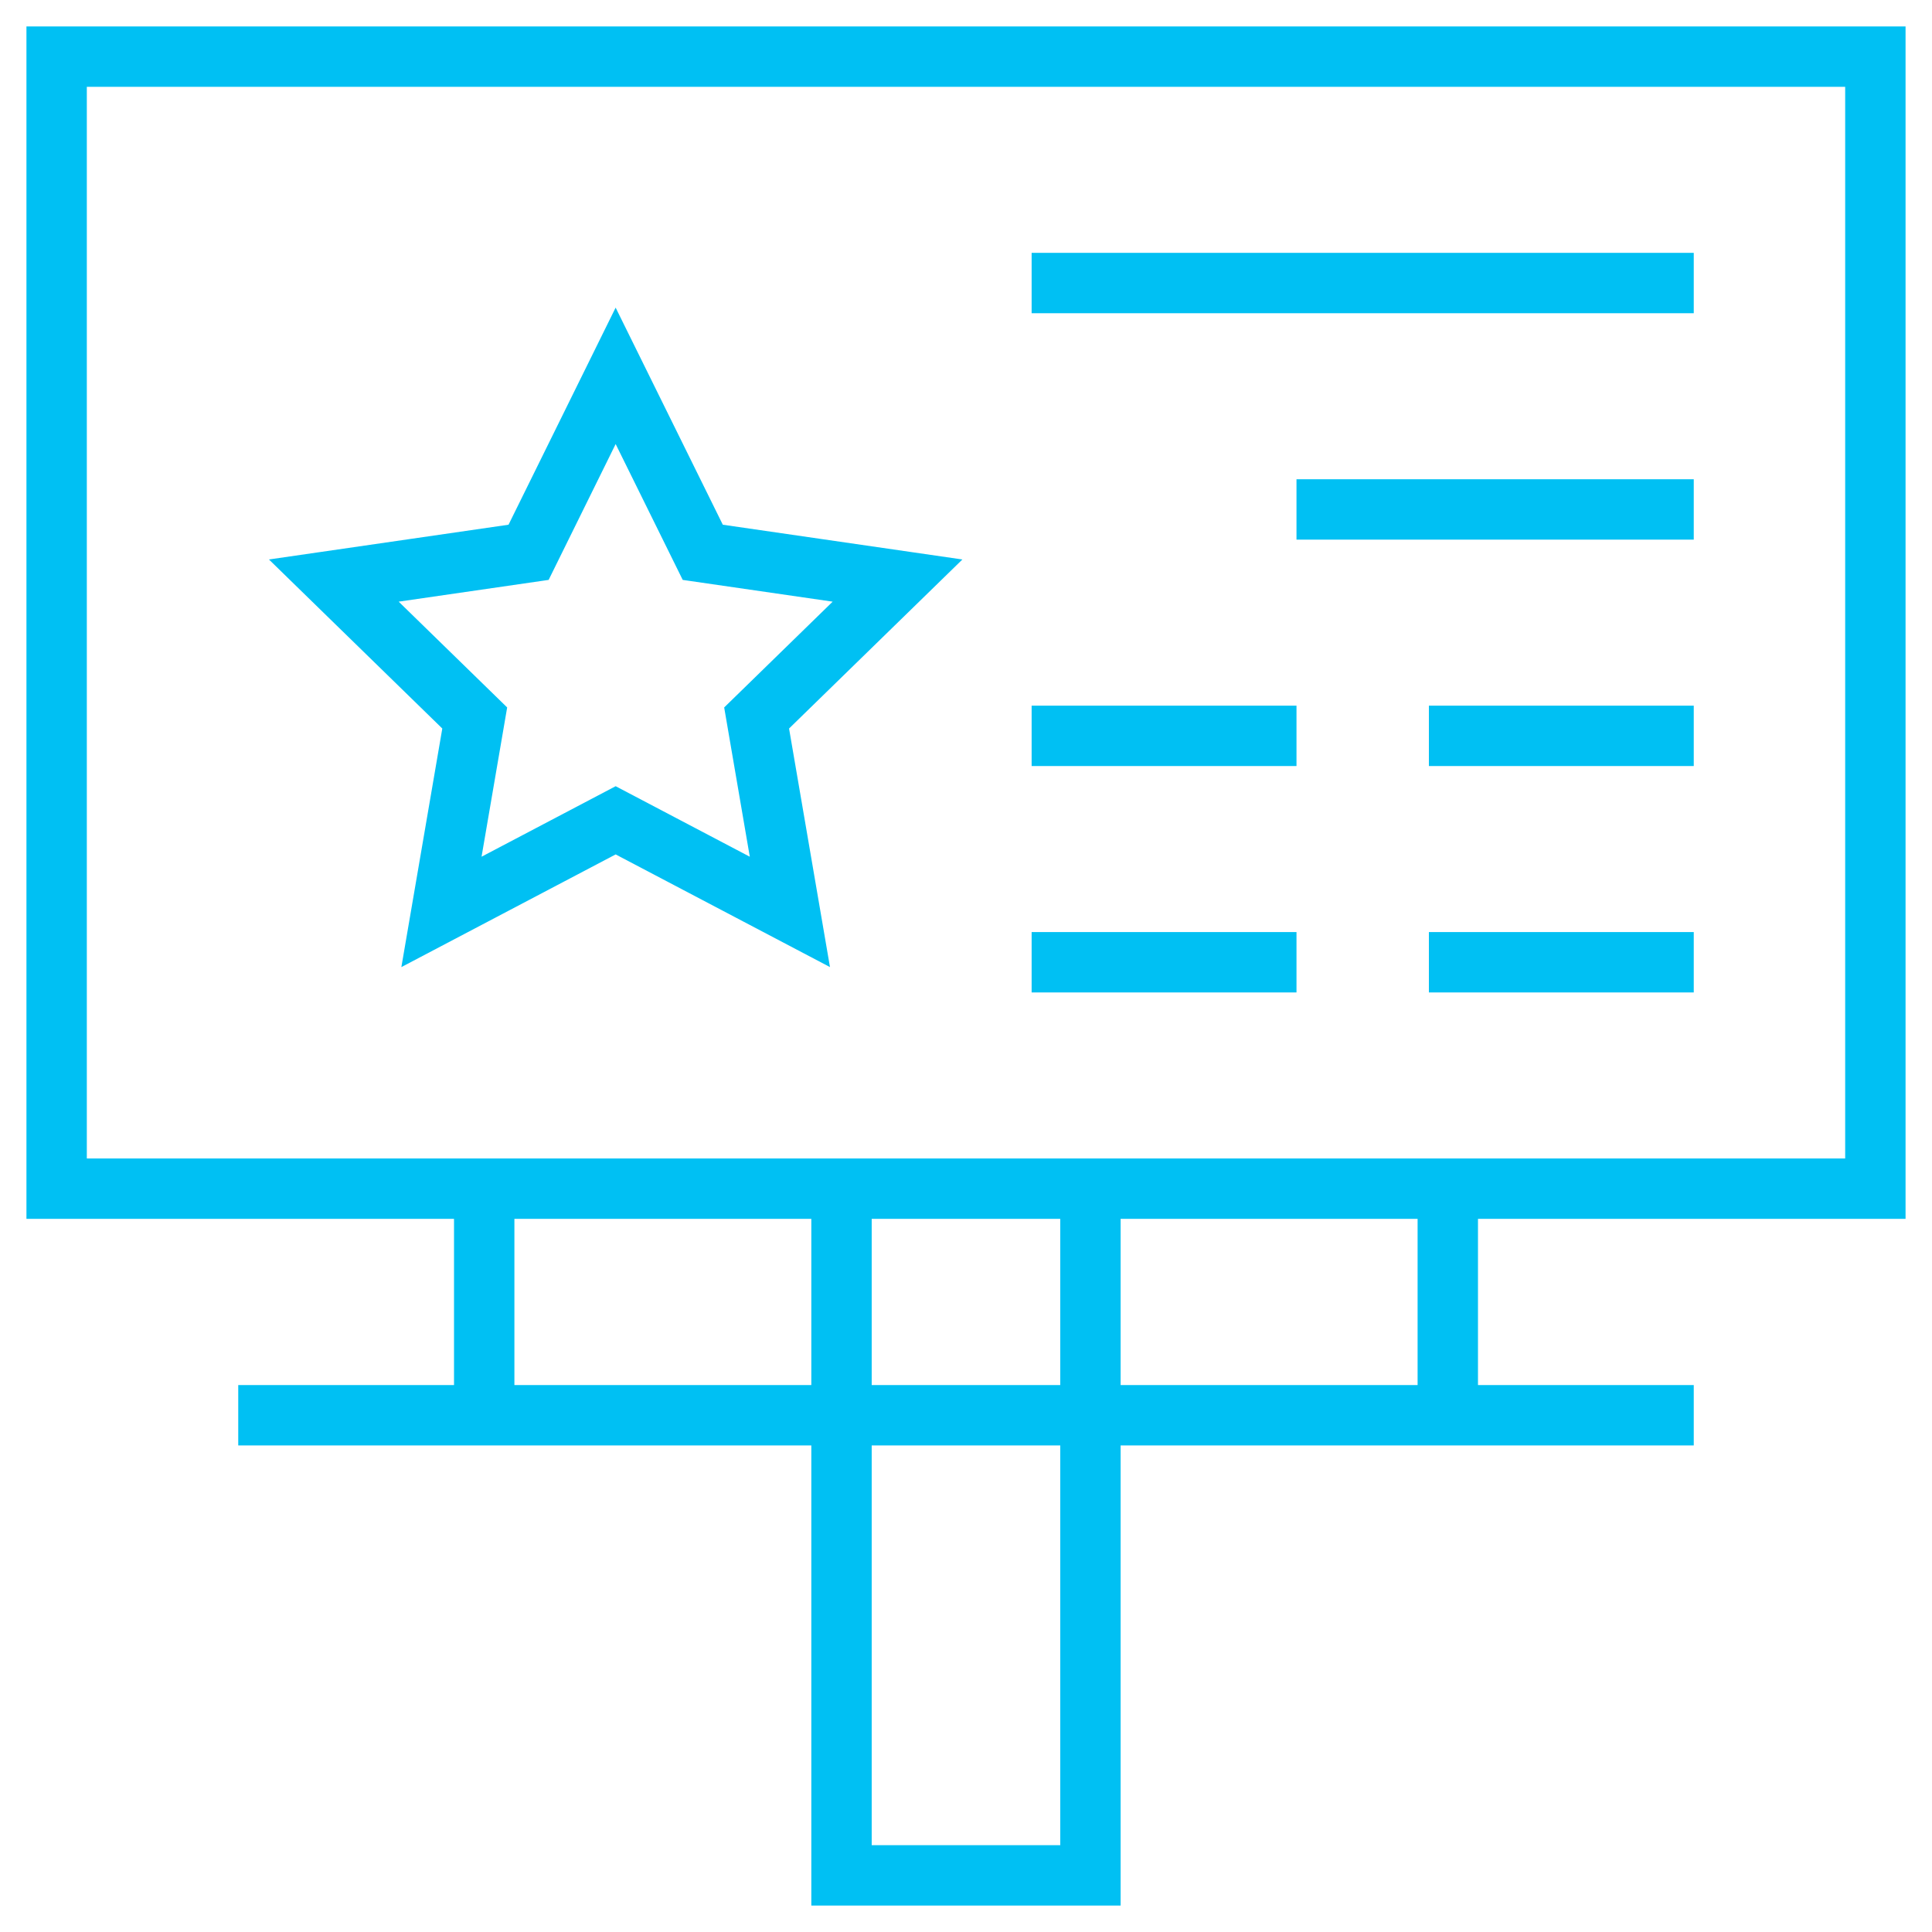
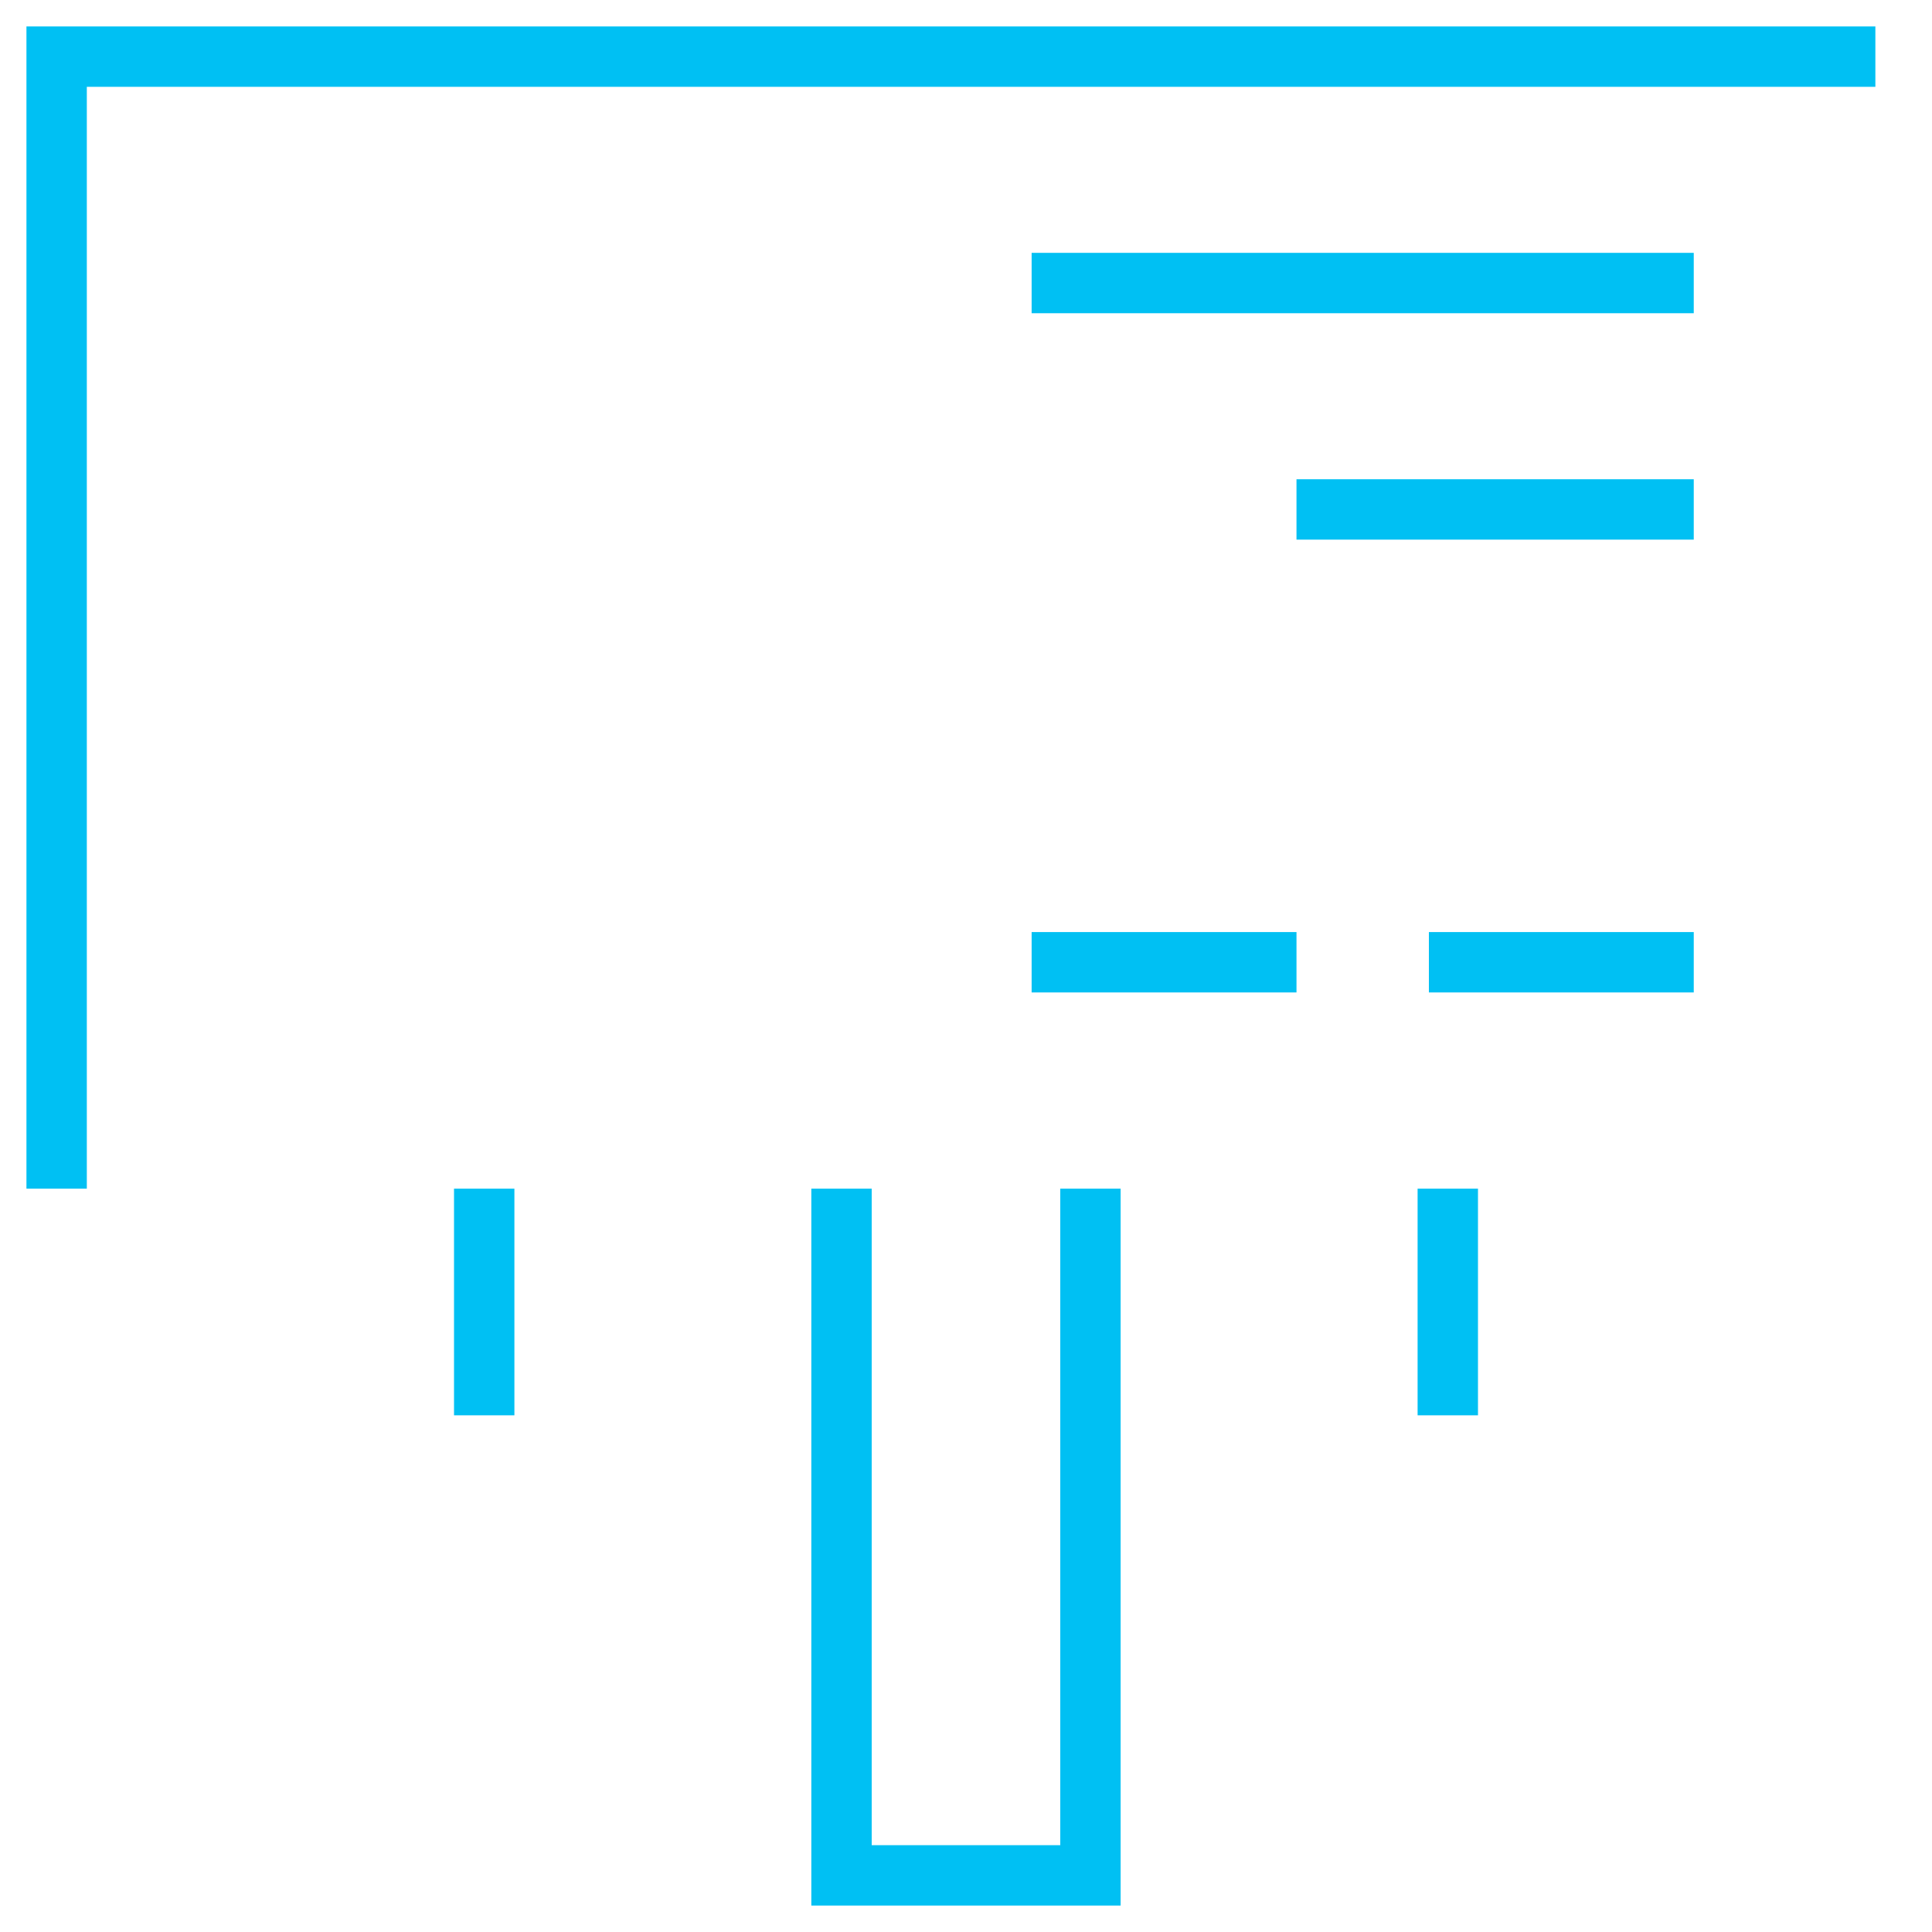
<svg xmlns="http://www.w3.org/2000/svg" width="32" height="32" viewBox="0 0 32 32" fill="none">
  <g clip-path="url(#clip0_10187_64887)">
-     <path d="M31.062 0.938H0.938V19.688H31.062V0.938Z" stroke="#00C0F3" stroke-miterlimit="10" />
+     <path d="M31.062 0.938H0.938V19.688V0.938Z" stroke="#00C0F3" stroke-miterlimit="10" />
    <path d="M18.061 19.688V31.062H13.938V19.688" stroke="#00C0F3" stroke-miterlimit="10" />
-     <path d="M10.197 6.225L11.64 9.148L14.866 9.616L12.532 11.892L13.083 15.104L10.197 13.587L7.312 15.104L7.863 11.892L5.529 9.616L8.755 9.148L10.197 6.225Z" stroke="#00C0F3" stroke-miterlimit="10" />
    <path d="M21.474 8.438H28.054" stroke="#00C0F3" stroke-miterlimit="10" />
    <path d="M17.087 4.688H28.054" stroke="#00C0F3" stroke-miterlimit="10" />
-     <path d="M23.667 12.188H28.054" stroke="#00C0F3" stroke-miterlimit="10" />
-     <path d="M17.087 12.188H21.474" stroke="#00C0F3" stroke-miterlimit="10" />
    <path d="M23.667 15.938H28.054" stroke="#00C0F3" stroke-miterlimit="10" />
    <path d="M17.087 15.938H21.474" stroke="#00C0F3" stroke-miterlimit="10" />
-     <path d="M28.054 23.441H3.946" stroke="#00C0F3" stroke-miterlimit="10" />
    <path d="M8.02 19.688V23.442" stroke="#00C0F3" stroke-miterlimit="10" />
    <path d="M23.98 19.688V23.442" stroke="#00C0F3" stroke-miterlimit="10" />
  </g>
  <defs>
    <clipPath id="clip0_10187_64887">
      <rect width="32" height="32" fill="white" />
    </clipPath>
  </defs>
</svg>